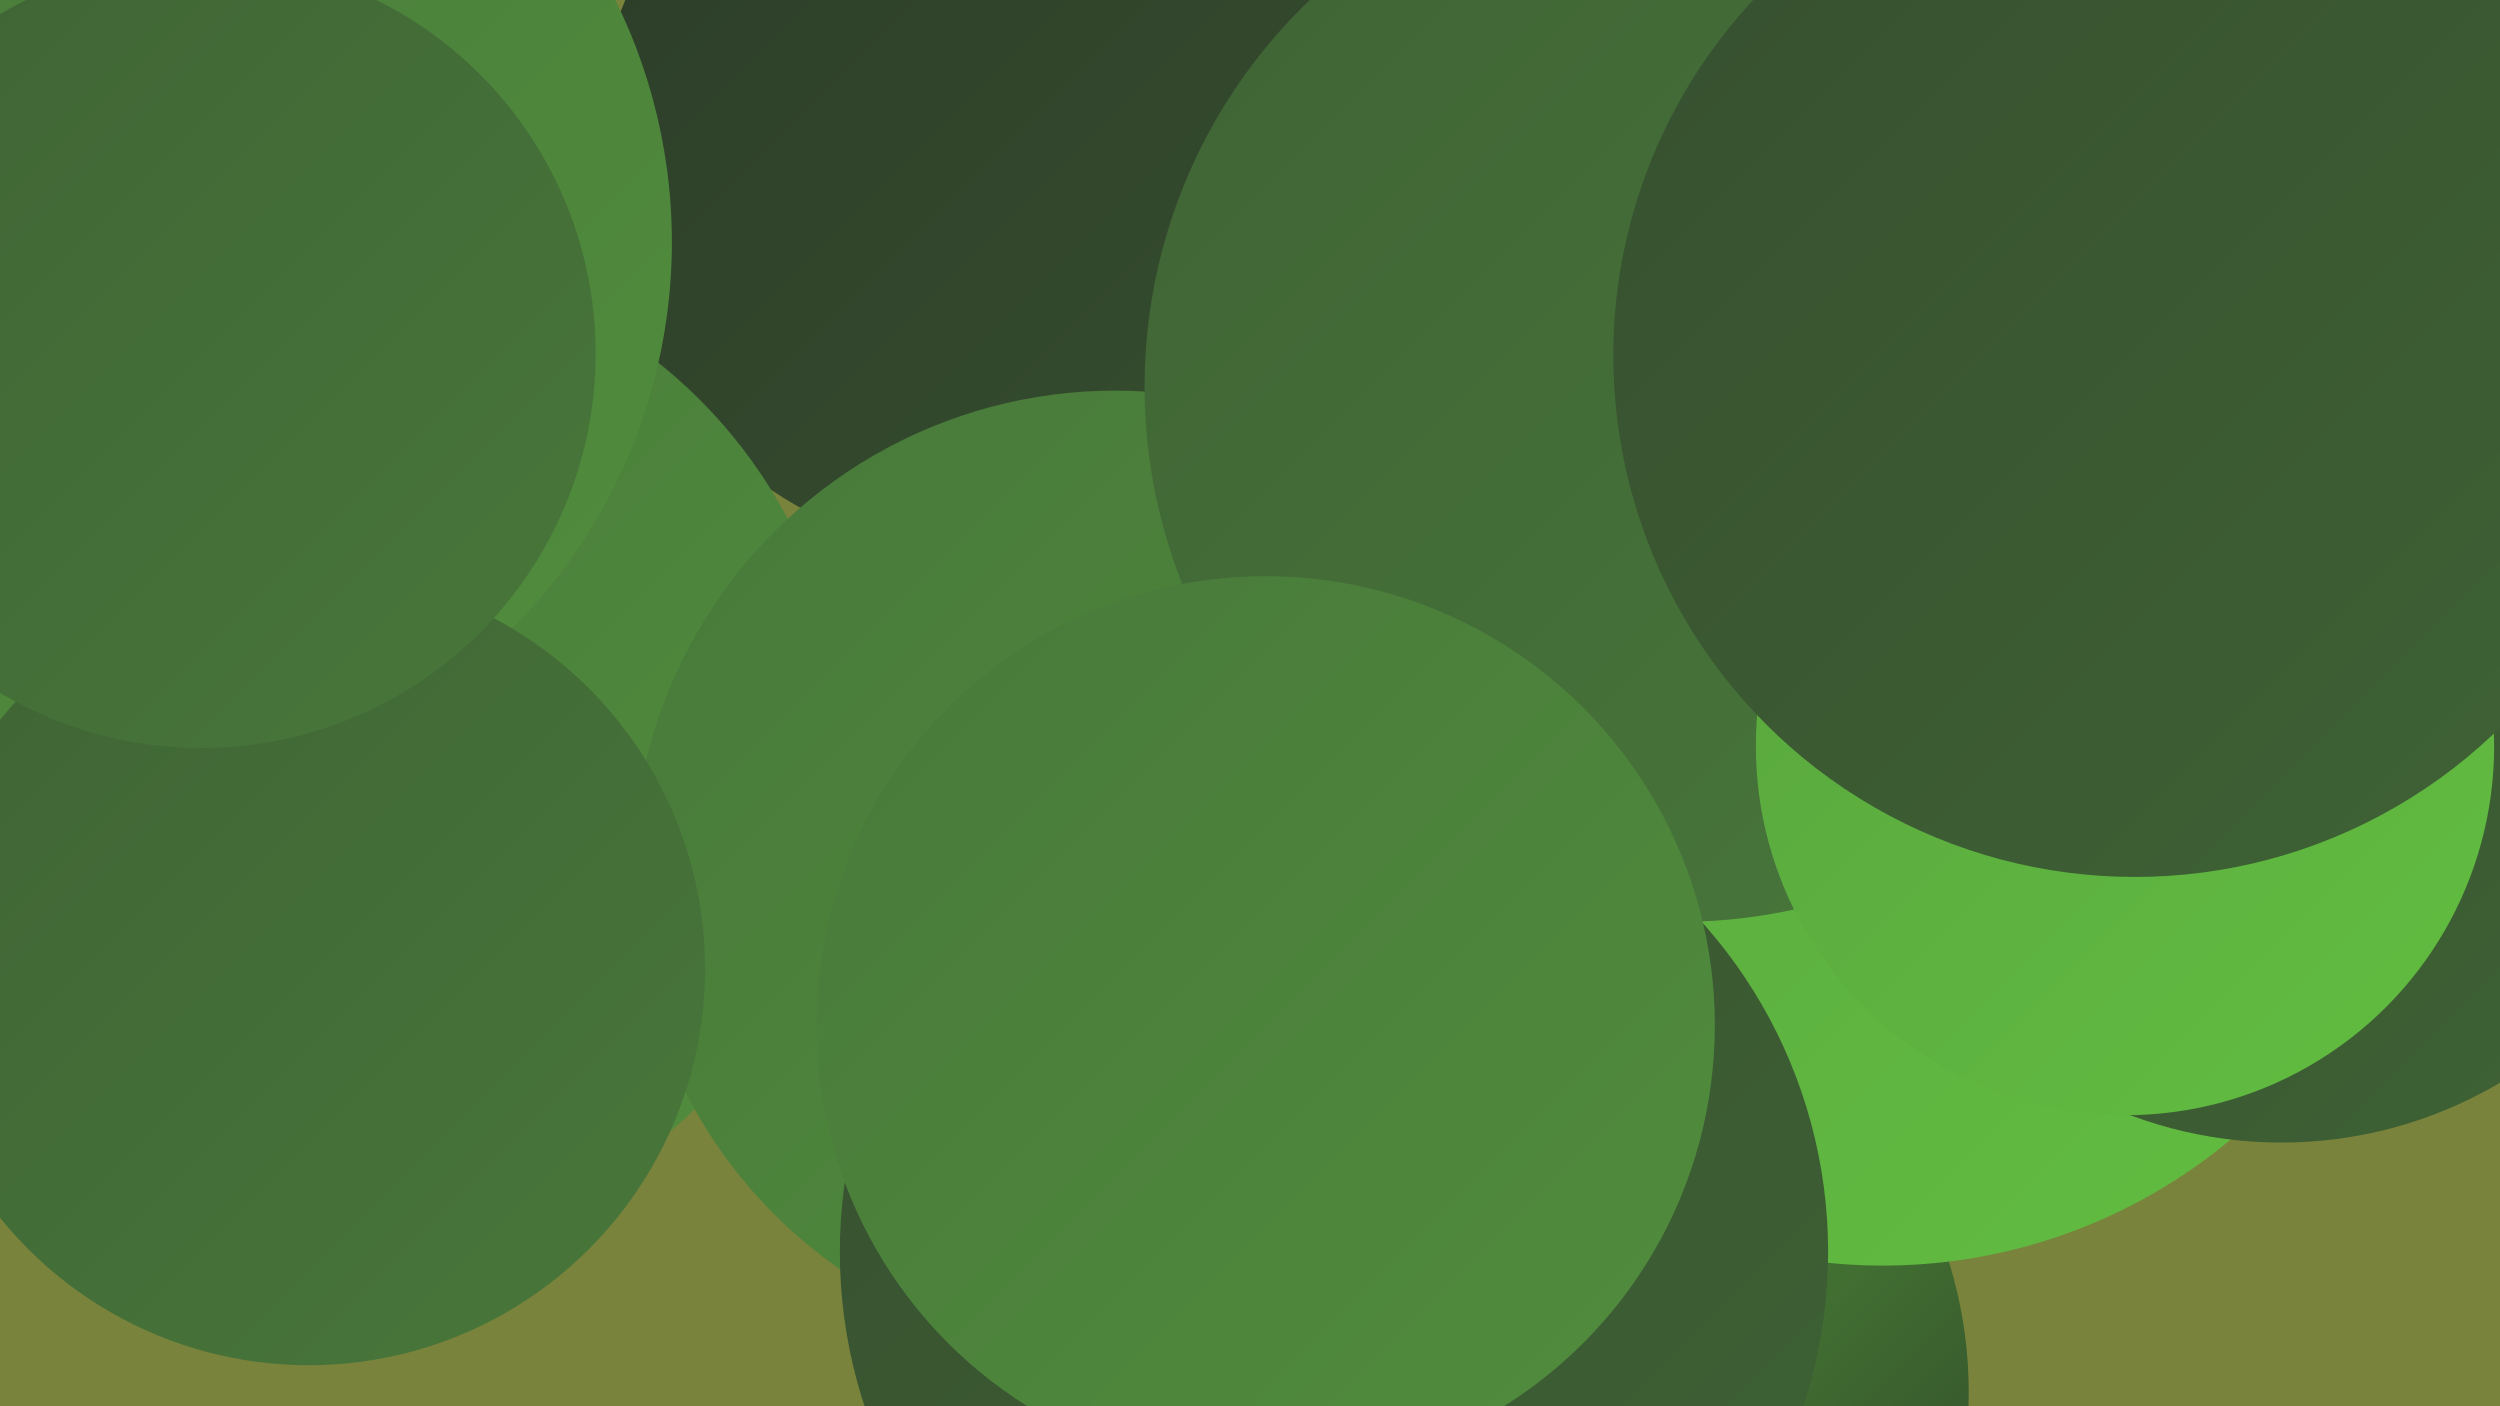
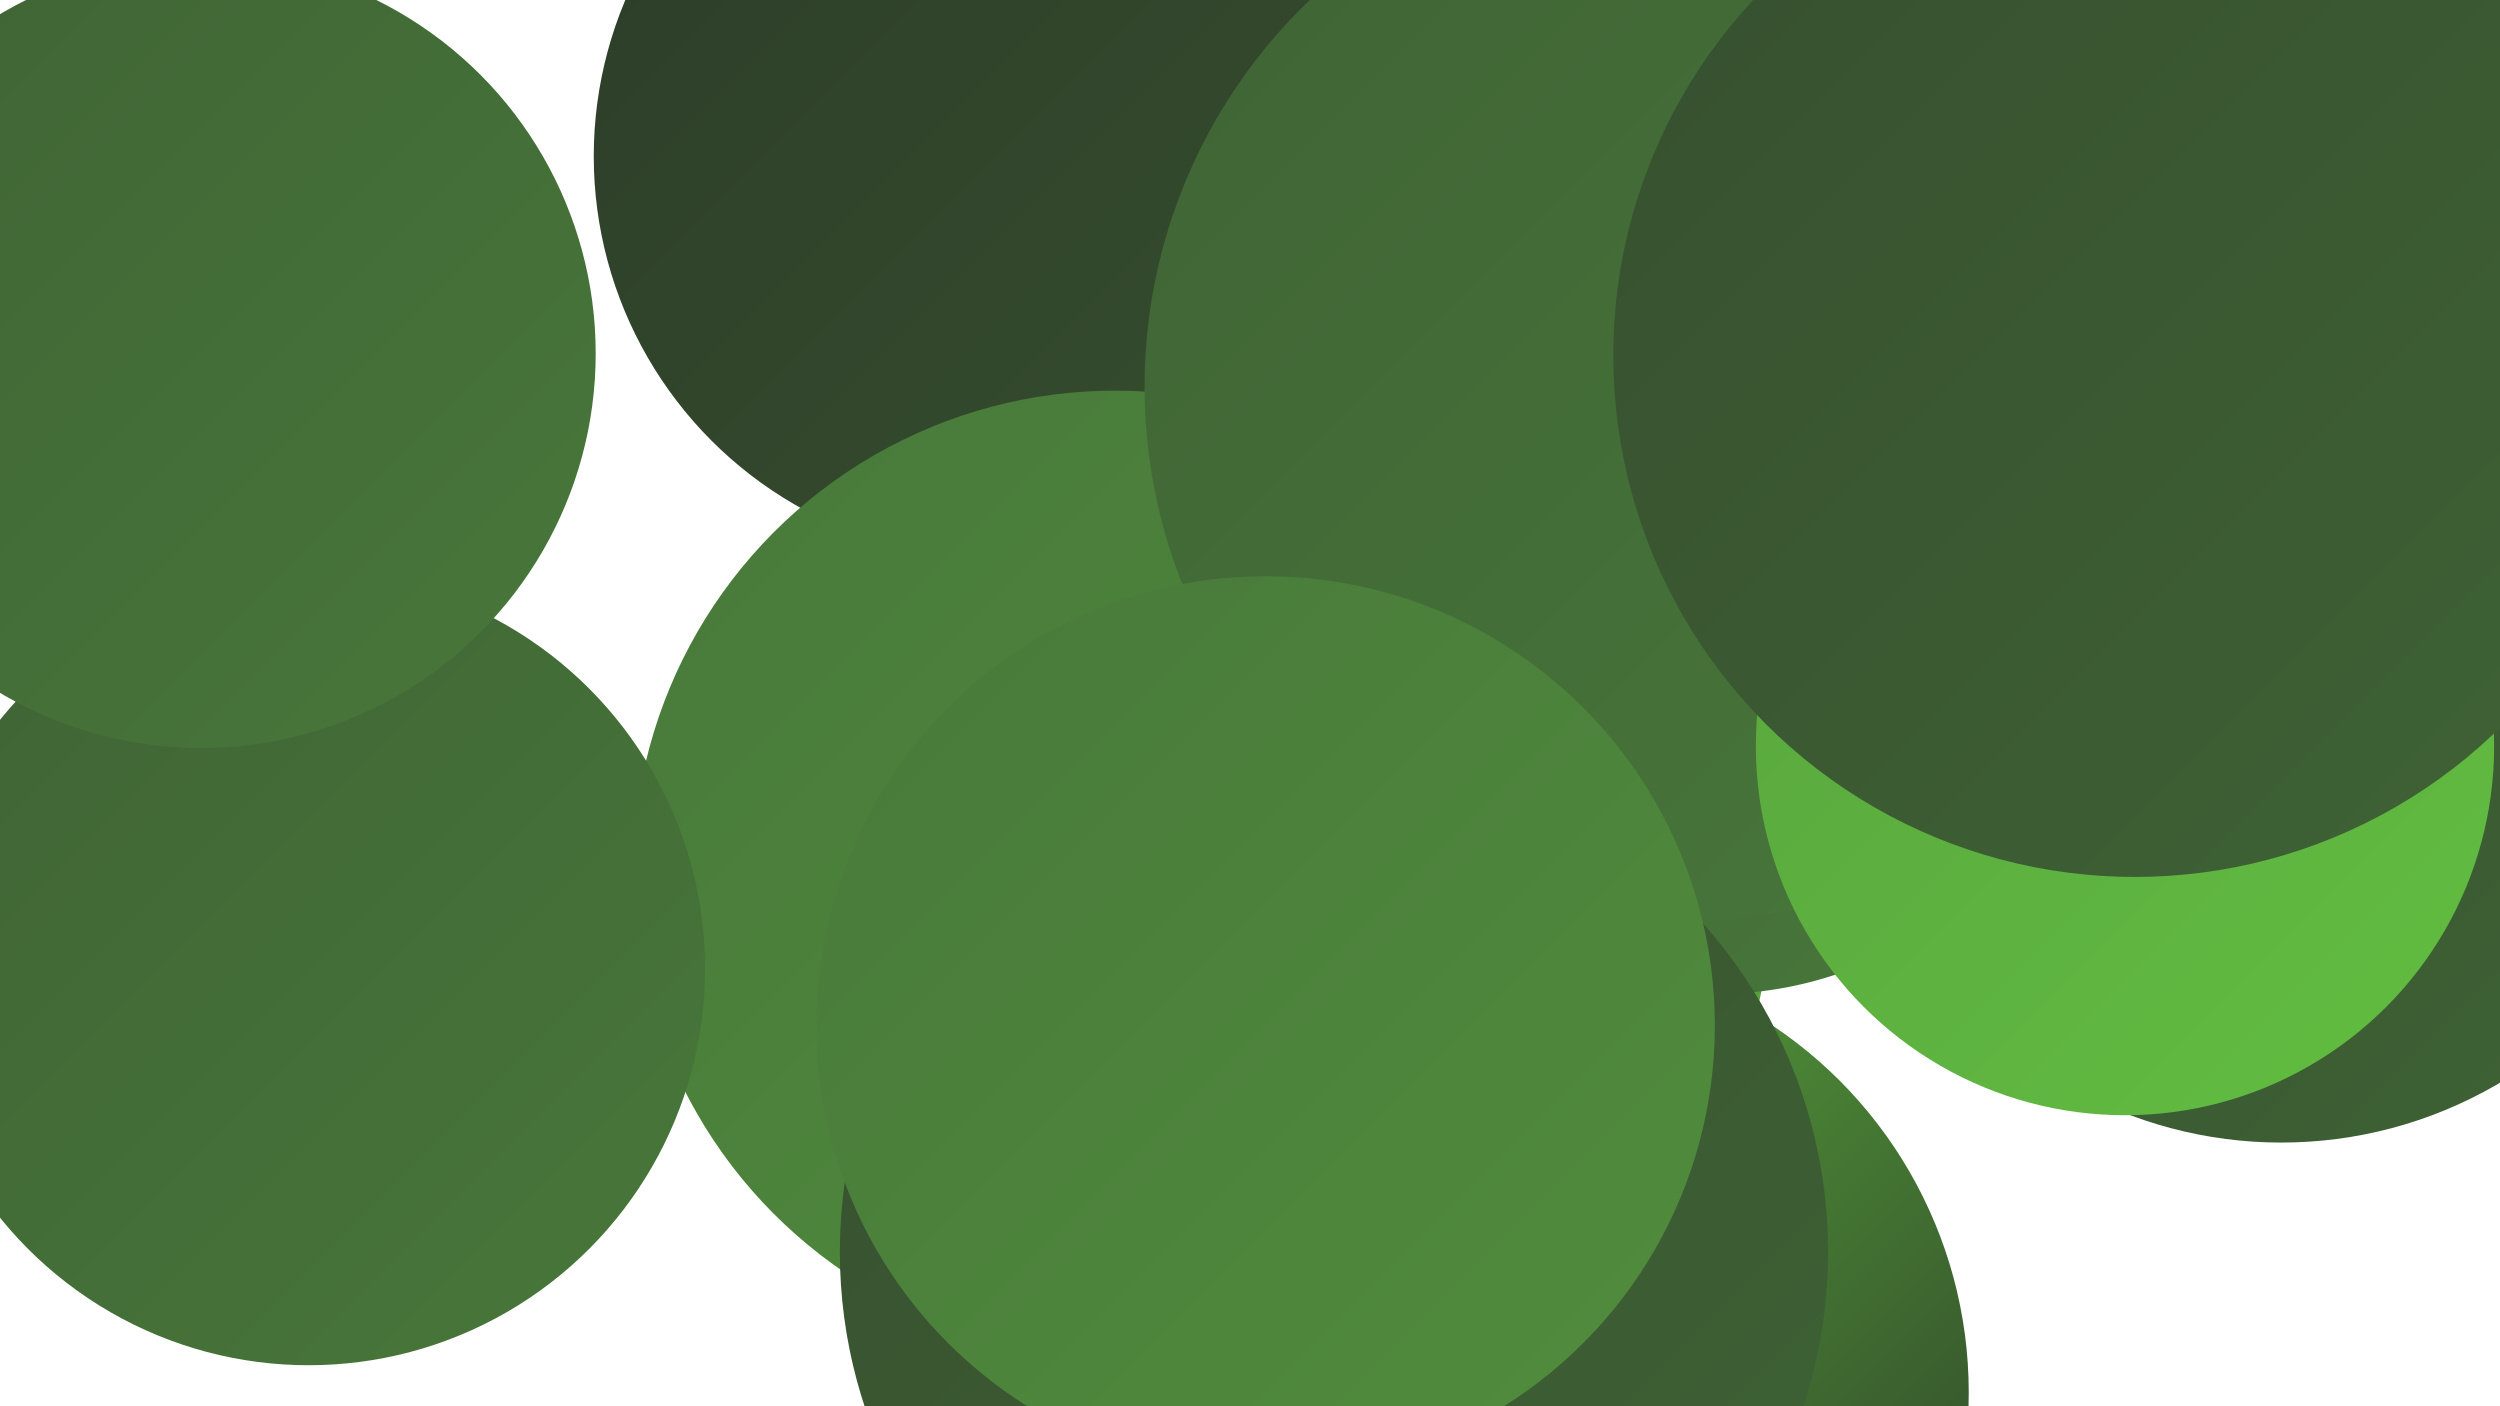
<svg xmlns="http://www.w3.org/2000/svg" width="1280" height="720">
  <defs>
    <linearGradient id="grad0" x1="0%" y1="0%" x2="100%" y2="100%">
      <stop offset="0%" style="stop-color:#2c3c28;stop-opacity:1" />
      <stop offset="100%" style="stop-color:#364f2f;stop-opacity:1" />
    </linearGradient>
    <linearGradient id="grad1" x1="0%" y1="0%" x2="100%" y2="100%">
      <stop offset="0%" style="stop-color:#364f2f;stop-opacity:1" />
      <stop offset="100%" style="stop-color:#3f6335;stop-opacity:1" />
    </linearGradient>
    <linearGradient id="grad2" x1="0%" y1="0%" x2="100%" y2="100%">
      <stop offset="0%" style="stop-color:#3f6335;stop-opacity:1" />
      <stop offset="100%" style="stop-color:#48783a;stop-opacity:1" />
    </linearGradient>
    <linearGradient id="grad3" x1="0%" y1="0%" x2="100%" y2="100%">
      <stop offset="0%" style="stop-color:#48783a;stop-opacity:1" />
      <stop offset="100%" style="stop-color:#518e3d;stop-opacity:1" />
    </linearGradient>
    <linearGradient id="grad4" x1="0%" y1="0%" x2="100%" y2="100%">
      <stop offset="0%" style="stop-color:#518e3d;stop-opacity:1" />
      <stop offset="100%" style="stop-color:#59a53f;stop-opacity:1" />
    </linearGradient>
    <linearGradient id="grad5" x1="0%" y1="0%" x2="100%" y2="100%">
      <stop offset="0%" style="stop-color:#59a53f;stop-opacity:1" />
      <stop offset="100%" style="stop-color:#62be40;stop-opacity:1" />
    </linearGradient>
    <linearGradient id="grad6" x1="0%" y1="0%" x2="100%" y2="100%">
      <stop offset="0%" style="stop-color:#62be40;stop-opacity:1" />
      <stop offset="100%" style="stop-color:#2c3c28;stop-opacity:1" />
    </linearGradient>
  </defs>
-   <rect width="1280" height="720" fill="#79833c" />
  <circle cx="678" cy="451" r="208" fill="url(#grad0)" />
  <circle cx="826" cy="200" r="186" fill="url(#grad5)" />
  <circle cx="782" cy="713" r="226" fill="url(#grad6)" />
  <circle cx="510" cy="80" r="206" fill="url(#grad0)" />
-   <circle cx="178" cy="385" r="255" fill="url(#grad3)" />
  <circle cx="665" cy="458" r="242" fill="url(#grad4)" />
-   <circle cx="938" cy="68" r="229" fill="url(#grad4)" />
  <circle cx="1238" cy="88" r="286" fill="url(#grad2)" />
-   <circle cx="64" cy="124" r="280" fill="url(#grad3)" />
  <circle cx="878" cy="313" r="196" fill="url(#grad2)" />
  <circle cx="571" cy="447" r="247" fill="url(#grad3)" />
  <circle cx="158" cy="496" r="203" fill="url(#grad2)" />
-   <circle cx="964" cy="370" r="278" fill="url(#grad5)" />
  <circle cx="1168" cy="365" r="220" fill="url(#grad1)" />
  <circle cx="860" cy="198" r="274" fill="url(#grad2)" />
  <circle cx="683" cy="641" r="253" fill="url(#grad1)" />
  <circle cx="103" cy="181" r="202" fill="url(#grad2)" />
  <circle cx="1088" cy="382" r="189" fill="url(#grad5)" />
  <circle cx="648" cy="525" r="230" fill="url(#grad3)" />
  <circle cx="1093" cy="182" r="267" fill="url(#grad1)" />
</svg>